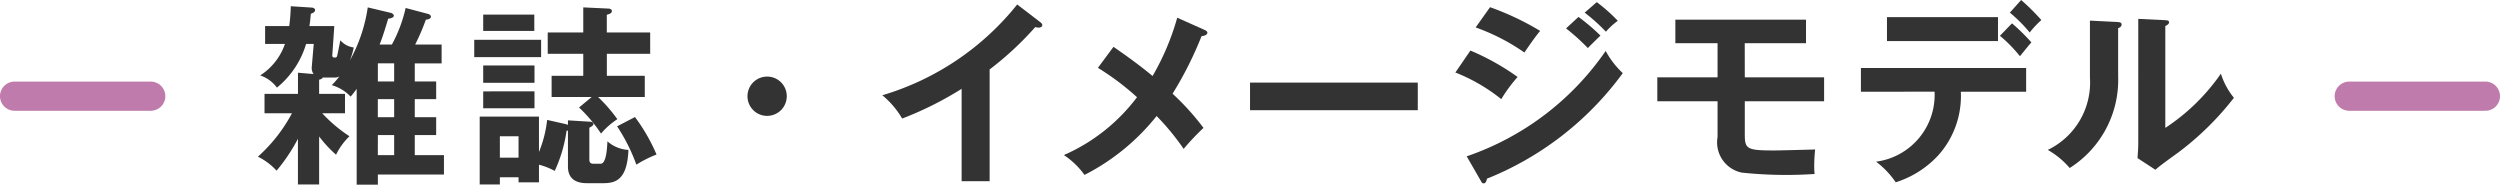
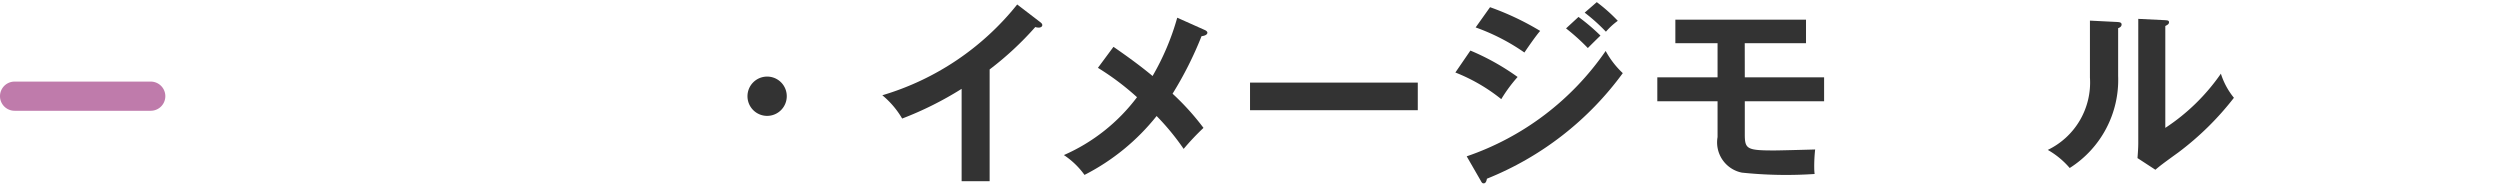
<svg xmlns="http://www.w3.org/2000/svg" viewBox="0 0 51.413 3.798">
  <defs>
    <style>
      .cls-1 {
        fill: #333;
      }

      .cls-2 {
        fill: #bf7bab;
      }
    </style>
  </defs>
  <g id="レイヤー_2" data-name="レイヤー 2">
    <g id="SP_レイヤー_1" data-name="SP_レイヤー 1">
      <g>
        <g>
-           <path class="cls-1" d="M8.97,1.675v.364H8.53v.371h.44v.368H8.53V3.19h.6V3.59H7.771v.208H7.335V1.827c-.036.052-.064.088-.124.16a.866.866,0,0,0-.388-.236,1.519,1.519,0,0,0,.156-.18.188.188,0,0,1-.092.024H6.635c-.004.024-.048.04-.072.044v.291h.532v.4H6.627a2.981,2.981,0,0,0,.56.472,1.33,1.33,0,0,0-.276.38,2.51,2.51,0,0,1-.348-.376v.987H6.127V2.854A3.654,3.654,0,0,1,5.688,3.51a1.292,1.292,0,0,0-.384-.288,3.241,3.241,0,0,0,.7-.892H5.44v-.4h.688V1.495l.32.028a.225.225,0,0,1-.036-.152l.04-.468H6.295a1.825,1.825,0,0,1-.6.899.702.702,0,0,0-.344-.251A1.249,1.249,0,0,0,5.86.903H5.452V.536h.496A3.669,3.669,0,0,0,5.98.128l.432.028c.024,0,.068.016.068.052s-.036.056-.088.076C6.379.44,6.372.48,6.363.536H6.875l-.04.58c-.004.036-.004.068.048.068.044,0,.048-.02.056-.06.012-.048.052-.256.06-.296a.433.433,0,0,0,.276.148,1.579,1.579,0,0,1-.08.268A3.21,3.21,0,0,0,7.563.152l.472.112c.036.008.064.036.064.06,0,.036-.064.056-.116.06-.032.108-.108.364-.176.532h.252A2.866,2.866,0,0,0,8.342.164L8.81.288c.024.008.052.028.052.056S8.83.4,8.758.404a4.481,4.481,0,0,1-.22.512H9.082v.388H8.53v.372Zm-.864,0V1.303H7.771v.372Zm-.336.364v.371h.336V2.039Zm0,1.151h.336V2.778H7.771Z" />
-           <path class="cls-1" d="M11.128.819v.356H9.753V.819Zm.5,1.732c.02.004.036.012.052.016V2.475l.456.028c.032,0,.068.016.068.052,0,.02-.032.044-.084.072v.648c0,.032,0,.092.08.092h.152c.116,0,.132-.308.14-.46a.707.707,0,0,0,.432.176c-.024.58-.232.684-.508.684H12.064c-.384,0-.384-.272-.384-.351V2.687h-.028a2.936,2.936,0,0,1-.244.828,1.397,1.397,0,0,0-.324-.128V3.75h-.42V3.646h-.384v.148H9.865V2.398h1.219v.728a2.423,2.423,0,0,0,.168-.66ZM10.988.3V.636H9.937V.3Zm.004,1.047v.356H9.937V1.347Zm0,.532v.348H9.937V1.879Zm-.328,1.363v-.44h-.384v.44Zm1.331-3.09.508.024c.02,0,.08.004.08.052,0,.044-.048.06-.104.076V.667h.892v.44H12.48v.452h.78v.436H12.3a3.23,3.23,0,0,1,.396.456,1.554,1.554,0,0,0-.336.296,3.005,3.005,0,0,0-.452-.536l.26-.216h-.824v-.436h.651V1.107h-.731v-.44h.731Zm1.063,2.255a3.707,3.707,0,0,1,.444.771,2.382,2.382,0,0,0-.415.208,3.73,3.73,0,0,0-.396-.788Z" />
          <path class="cls-1" d="M16.18,1.979a.404.404,0,1,1-.404-.404A.403.403,0,0,1,16.18,1.979Z" />
          <path class="cls-1" d="M20.352,3.726h-.576V1.827a7.019,7.019,0,0,1-1.223.611,1.781,1.781,0,0,0-.408-.479A5.58,5.58,0,0,0,20.919.092l.48.368c.024.019.036.036.036.056,0,.036-.04.052-.072.052A.234.234,0,0,1,21.291.556a6.467,6.467,0,0,1-.939.872Z" />
          <path class="cls-1" d="M24.774.616c.028.012.056.032.056.056,0,.036-.044.064-.12.072a7.422,7.422,0,0,1-.596,1.183A5.198,5.198,0,0,1,24.75,2.63a5.17,5.17,0,0,0-.408.432,4.971,4.971,0,0,0-.556-.676,4.508,4.508,0,0,1-1.483,1.211,1.633,1.633,0,0,0-.424-.408A3.772,3.772,0,0,0,23.383,1.999a5.419,5.419,0,0,0-.804-.604l.32-.432c.26.18.54.38.804.6A5.156,5.156,0,0,0,24.21.364Z" />
          <path class="cls-1" d="M29.157,1.699v.567h-3.45V1.699Z" />
          <path class="cls-1" d="M30.239,1.04a4.92,4.92,0,0,1,.971.543,3.029,3.029,0,0,0-.336.456,3.624,3.624,0,0,0-.944-.548Zm-.076,2.175a5.712,5.712,0,0,0,2.858-2.167,1.798,1.798,0,0,0,.352.456,6.41,6.41,0,0,1-2.794,2.171c-.008.04-.02.096-.068.096-.028,0-.04-.019-.06-.056Zm.48-3.067a5.625,5.625,0,0,1,1.031.488c-.08.088-.26.348-.324.444A4.247,4.247,0,0,0,30.347.564Zm1.819.2a4.083,4.083,0,0,1,.452.384c-.072.068-.188.184-.26.256a4.3,4.3,0,0,0-.448-.404Zm.376-.304a3.363,3.363,0,0,1,.432.384,1.448,1.448,0,0,0-.244.224A3.693,3.693,0,0,0,32.589.26Z" />
          <path class="cls-1" d="M35.882,1.591h1.631V2.083H35.882v.675c0,.308.04.336.611.336.089,0,.556-.012.836-.02a3.168,3.168,0,0,0-.019.384,1.025,1.025,0,0,0,.008.12A8.706,8.706,0,0,1,35.822,3.55a.634.634,0,0,1-.5-.731V2.083H34.083V1.591h1.239V.888h-.868V.404h2.687V.888h-1.26Z" />
-           <path class="cls-1" d="M38.27,1.887V1.399H41.668v.487H40.325a1.83,1.83,0,0,1-.452,1.295,2.015,2.015,0,0,1-.887.568,1.798,1.798,0,0,0-.404-.424,1.386,1.386,0,0,0,1.203-1.44ZM41.089.352V.844H38.806V.352ZM41.377.48a4.044,4.044,0,0,1,.399.392c-.052.056-.068.08-.236.284a2.855,2.855,0,0,0-.411-.42ZM41.565,0a4.614,4.614,0,0,1,.416.412,1.993,1.993,0,0,0-.24.256A2.998,2.998,0,0,0,41.333.26Z" />
          <path class="cls-1" d="M43.539.452c.04.004.092.004.092.052,0,.044-.04.064-.071.076v.98a2.145,2.145,0,0,1-.996,1.895,1.701,1.701,0,0,0-.451-.372A1.537,1.537,0,0,0,42.98,1.595V.424ZM44.53.415c.044.004.076.004.076.044s-.04.056-.076.076V2.63a4.173,4.173,0,0,0,1.143-1.115,1.495,1.495,0,0,0,.268.496,5.992,5.992,0,0,1-1.143,1.124c-.332.24-.368.268-.472.356l-.368-.24c.008-.108.016-.207.016-.315V.388Z" />
        </g>
        <path class="cls-2" d="M3.1,2.278H.3a.3.3,0,0,1,0-.6H3.1a.3.3,0,0,1,0,.6Z" />
-         <path class="cls-2" d="M51.113,2.278h-2.8a.3.3,0,0,1,0-.6h2.8a.3.3,0,0,1,0,.6Z" />
      </g>
    </g>
  </g>
</svg>